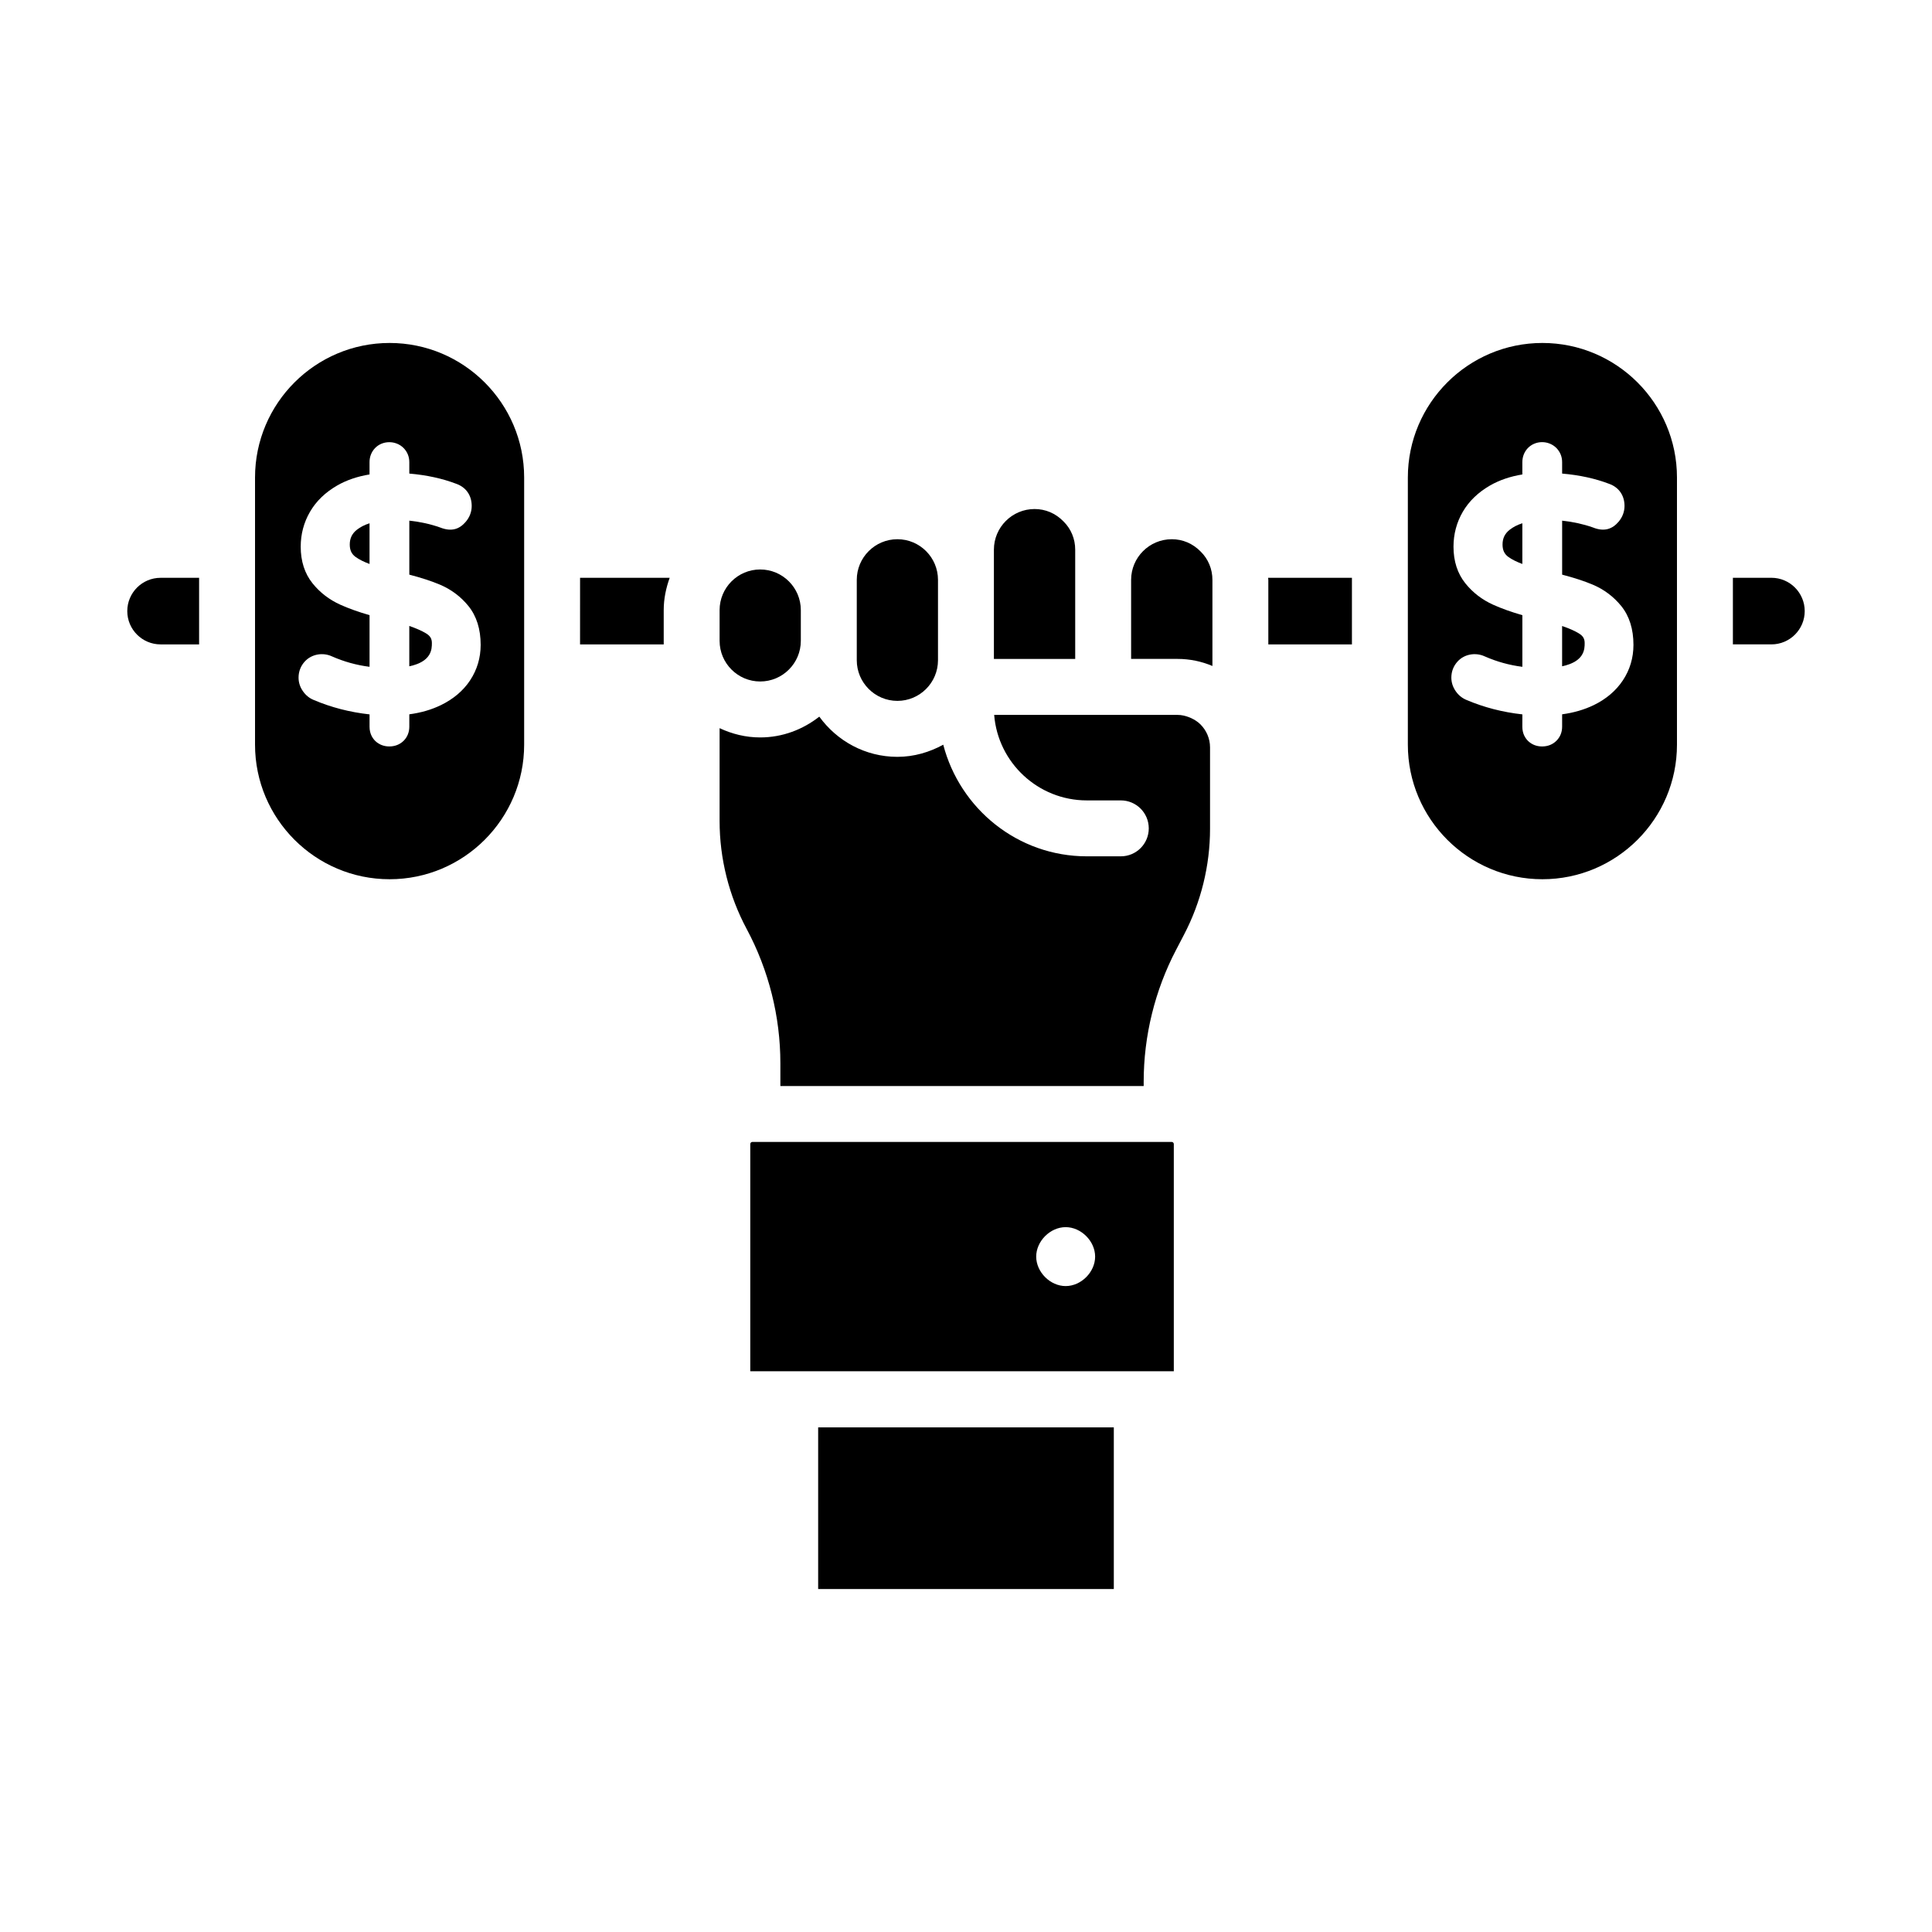
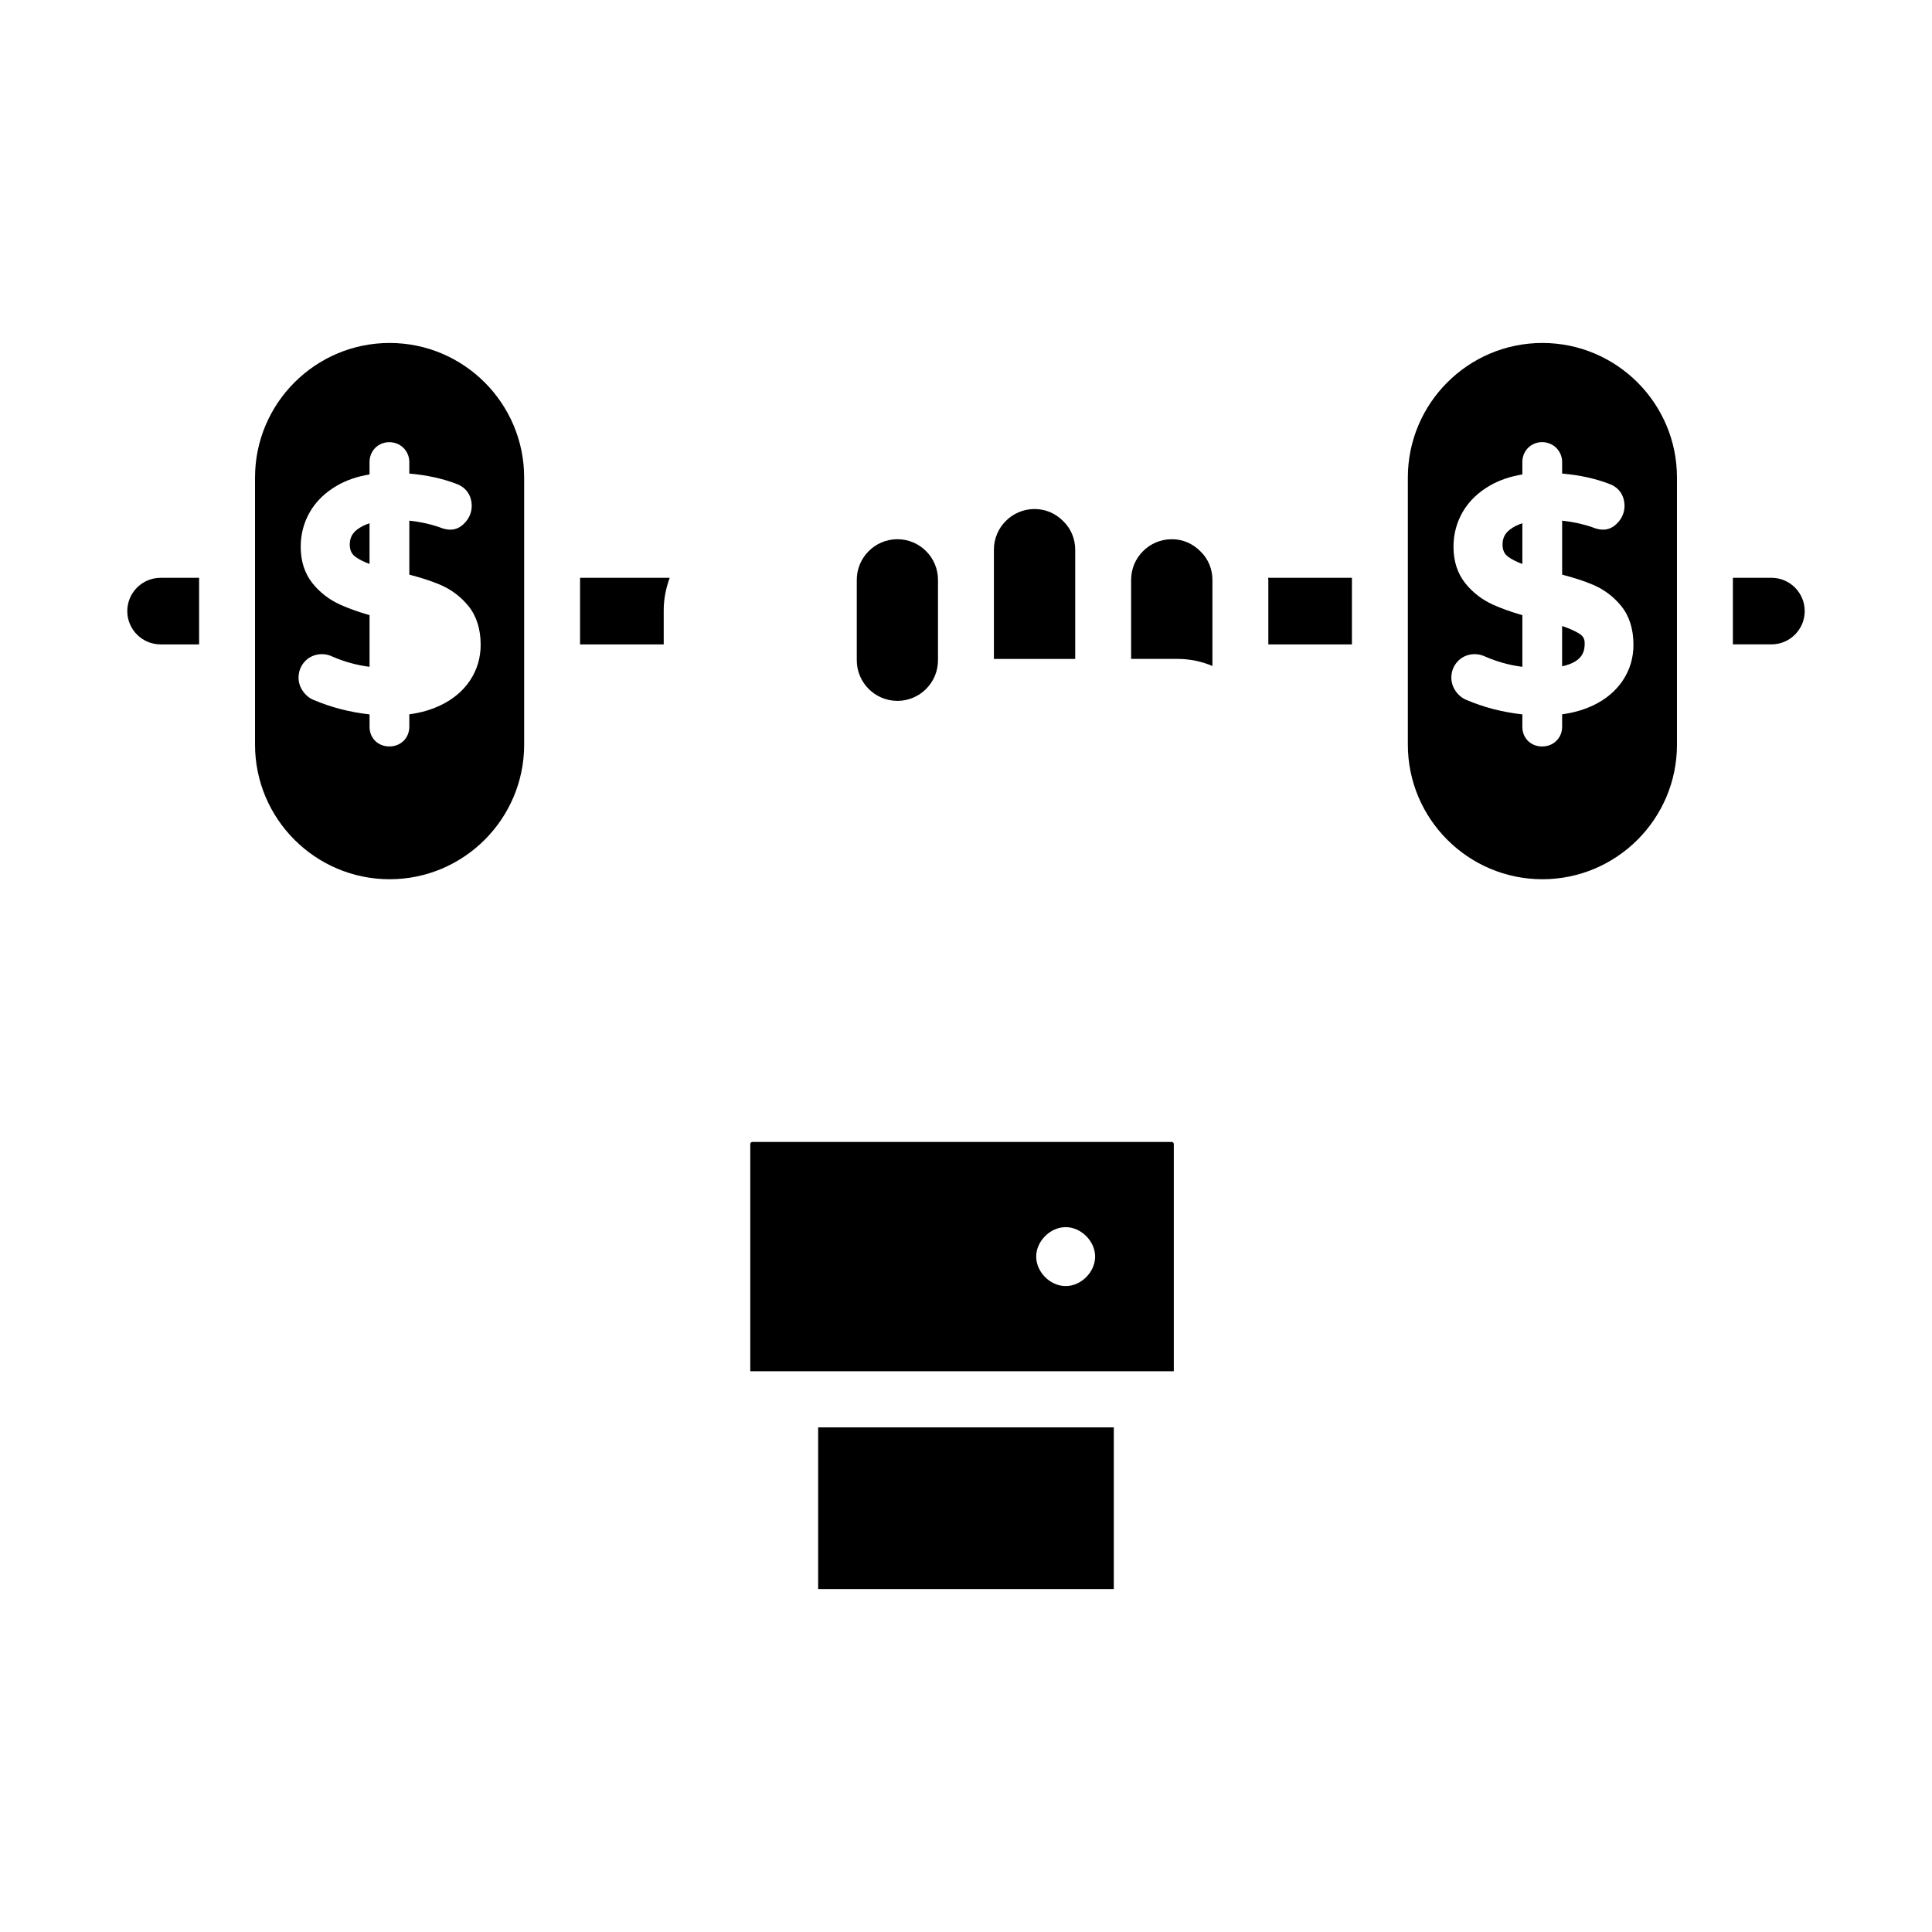
<svg xmlns="http://www.w3.org/2000/svg" fill="#000000" width="800px" height="800px" version="1.1" viewBox="144 144 512 512">
  <g>
    <path d="m238.27 291.62h0.008c0.91 0.66 2.133 1.273 3.652 1.836v-10.781c-1.324 0.418-2.445 1-3.356 1.715-1.281 1.02-1.883 2.266-1.883 3.922 0.004 1.508 0.488 2.527 1.578 3.309z" />
-     <path d="m256.89 311.84c-1.094-0.664-2.574-1.316-4.422-1.953v10.688c5.984-1.25 5.984-4.617 5.984-6.164 0-1.16-0.449-1.906-1.562-2.57z" />
    <path d="m247.25 234.89c-19.664 0-35.664 15.996-35.664 35.656v70.797c0 19.664 15.996 35.664 35.664 35.664 19.66 0 35.656-15.996 35.656-35.664v-70.797c0-19.656-15.996-35.656-35.656-35.656zm21.336 89.402v0.008c-1.836 2.758-4.441 4.965-7.734 6.562-2.488 1.215-5.297 2.027-8.379 2.438v3.285c0 1.453-0.52 2.742-1.496 3.727-1.012 0.992-2.324 1.504-3.805 1.504-1.418 0-2.684-0.484-3.668-1.402-0.723-0.695-1.57-1.902-1.57-3.828v-3.266c-5.238-0.578-10.215-1.867-14.832-3.836-1.137-0.469-2.098-1.258-2.836-2.328-0.754-1.078-1.145-2.285-1.145-3.582 0-1.613 0.57-3.098 1.664-4.285 1.809-1.953 4.762-2.461 7.172-1.348 3.184 1.402 6.527 2.336 9.977 2.769v-13.684c-3.012-0.875-5.559-1.789-7.734-2.769-2.938-1.324-5.418-3.234-7.367-5.664-2.082-2.59-3.141-5.859-3.141-9.711 0-3.32 0.824-6.434 2.461-9.246 1.629-2.816 4.066-5.164 7.234-6.988 2.473-1.418 5.34-2.394 8.543-2.914v-3.262c0-1.418 0.5-2.699 1.445-3.703 1.977-2.09 5.492-2.113 7.555-0.066 1.004 1.012 1.543 2.316 1.543 3.769v3.031c4.578 0.391 8.754 1.301 12.461 2.715 2.57 0.918 4.074 3.059 4.074 5.867 0 1.527-0.535 2.965-1.555 4.168-1.598 1.875-3.641 2.793-6.836 1.527-2.488-0.883-5.238-1.492-8.141-1.801v14.305c3.156 0.824 5.867 1.707 8.082 2.641 3.012 1.273 5.562 3.184 7.59 5.688 2.141 2.656 3.234 6.113 3.234 10.289-0.004 3.43-0.941 6.582-2.797 9.391z" />
    <path d="m360.82 522.27h78.352v42.84h-78.352z" />
    <path d="m381.82 329.74c5.934 0 10.758-4.832 10.758-10.766v-21.309c0-5.934-4.824-10.766-10.758-10.766s-10.766 4.832-10.766 10.766v21.305c0 5.938 4.832 10.77 10.766 10.77z" />
    <path d="m177.73 305.95c0 4.863 3.957 8.82 8.82 8.82h10.215v-17.648l-10.215 0.004c-4.863 0-8.82 3.957-8.82 8.824z" />
    <path d="m428.94 297.68v-8.008c0-2.871-1.113-5.543-3.125-7.512-2.106-2.148-4.773-3.262-7.648-3.262-5.941 0-10.773 4.832-10.773 10.773v28.957l21.547-0.004z" />
-     <path d="m345.46 324.6c5.934 0 10.766-4.832 10.766-10.766v-8.152c0-5.934-4.832-10.766-10.766-10.766s-10.758 4.832-10.758 10.766v8.152c0 5.934 4.824 10.766 10.758 10.766z" />
    <path d="m297.72 314.77h22.172v-9.086c0-3.016 0.617-5.871 1.582-8.559h-23.75z" />
    <path d="m562.39 311.84c-1.086-0.664-2.57-1.316-4.414-1.945v10.672c5.977-1.246 5.977-4.609 5.977-6.156 0-1.16-0.449-1.906-1.562-2.57z" />
    <path d="m543.77 291.62h0.008c0.91 0.66 2.141 1.273 3.66 1.836v-10.789c-1.324 0.426-2.445 1.004-3.352 1.723-1.297 1.02-1.895 2.266-1.895 3.922 0.004 1.508 0.488 2.527 1.578 3.309z" />
    <path d="m552.75 234.89c-19.66 0-35.656 15.996-35.656 35.656v70.797c0 19.664 15.996 35.664 35.656 35.664 19.664 0 35.664-15.996 35.664-35.664v-70.797c0-19.656-15.996-35.656-35.664-35.656zm21.336 89.402c-1.824 2.75-4.422 4.965-7.727 6.57-2.496 1.207-5.305 2.027-8.379 2.438v3.285c0 1.461-0.527 2.758-1.527 3.742-0.969 0.969-2.285 1.492-3.785 1.492-1.402 0-2.668-0.477-3.648-1.391-0.754-0.723-1.586-1.934-1.586-3.844l0.008-3.266c-5.246-0.578-10.223-1.867-14.84-3.836-1.137-0.477-2.098-1.258-2.836-2.328-0.758-1.102-1.145-2.301-1.145-3.582 0-1.621 0.578-3.109 1.68-4.297 1.758-1.926 4.731-2.453 7.156-1.332 3.184 1.402 6.535 2.336 9.984 2.769v-13.684c-3.016-0.867-5.562-1.789-7.742-2.769-2.922-1.316-5.406-3.227-7.359-5.664-2.082-2.59-3.148-5.852-3.148-9.711 0-3.32 0.824-6.434 2.461-9.246 1.641-2.82 4.082-5.172 7.242-6.988 2.473-1.418 5.34-2.394 8.543-2.914v-3.262c0-1.402 0.492-2.684 1.426-3.691 2.031-2.129 5.477-2.133 7.562-0.094 1.02 1.027 1.555 2.328 1.555 3.785v3.031c4.578 0.391 8.754 1.301 12.453 2.715 2.57 0.91 4.082 3.059 4.082 5.867 0 1.52-0.543 2.961-1.562 4.168-1.57 1.859-3.703 2.793-6.836 1.52-2.488-0.875-5.231-1.484-8.133-1.793v14.305c3.156 0.824 5.867 1.707 8.082 2.641 3.004 1.266 5.551 3.176 7.582 5.68 2.148 2.656 3.234 6.113 3.234 10.297-0.004 3.43-0.941 6.594-2.797 9.387z" />
    <path d="m613.45 297.12h-10.215v17.648h10.215c4.863 0 8.82-3.957 8.82-8.82-0.004-4.871-3.961-8.828-8.82-8.828z" />
    <path d="m454.53 286.9c-5.941 0-10.773 4.832-10.773 10.773v20.945h12.301c3.25 0 6.383 0.66 9.246 1.875v-22.82c0-2.871-1.113-5.543-3.125-7.512-2.106-2.148-4.777-3.262-7.648-3.262z" />
    <path d="m480.12 297.68v17.09h22.156v-17.648h-22.211c0.004 0.191 0.055 0.371 0.055 0.559z" />
-     <path d="m462.11 335.95c-0.695-0.688-1.535-1.219-2.434-1.641-0.18-0.086-0.363-0.164-0.551-0.234-0.957-0.367-1.977-0.621-3.066-0.621h-48.594c1.004 12.66 11.633 22.66 24.551 22.66h9.008c4.094 0 7.41 3.312 7.41 7.41 0 4.094-3.312 7.41-7.41 7.41h-9.008c-18.324 0-33.633-12.621-38.047-29.582-3.633 1.984-7.738 3.219-12.16 3.219-8.52 0-16.031-4.227-20.684-10.652-4.344 3.398-9.738 5.508-15.668 5.508-3.856 0-7.477-0.922-10.758-2.457v24.617c0 9.941 2.481 19.832 7.176 28.602 5.84 10.895 8.93 23.203 8.93 35.582v6.043h96.281v-1.156c0-12.125 2.973-24.215 8.594-34.945l2.082-3.992c4.523-8.641 6.91-18.348 6.91-28.082v-21.57c0-2.367-0.965-4.516-2.516-6.07-0.012-0.023-0.031-0.031-0.047-0.047z" />
    <path d="m343.4 446.62c-0.316 0-0.57 0.254-0.57 0.57v60.211h112.24v-60.211c0-0.316-0.254-0.57-0.57-0.57zm83.012 38.203c-4.094 0-7.809-3.711-7.809-7.809 0-4.094 3.711-7.809 7.809-7.809 4.094 0 7.809 3.711 7.809 7.809s-3.711 7.809-7.809 7.809z" />
  </g>
</svg>